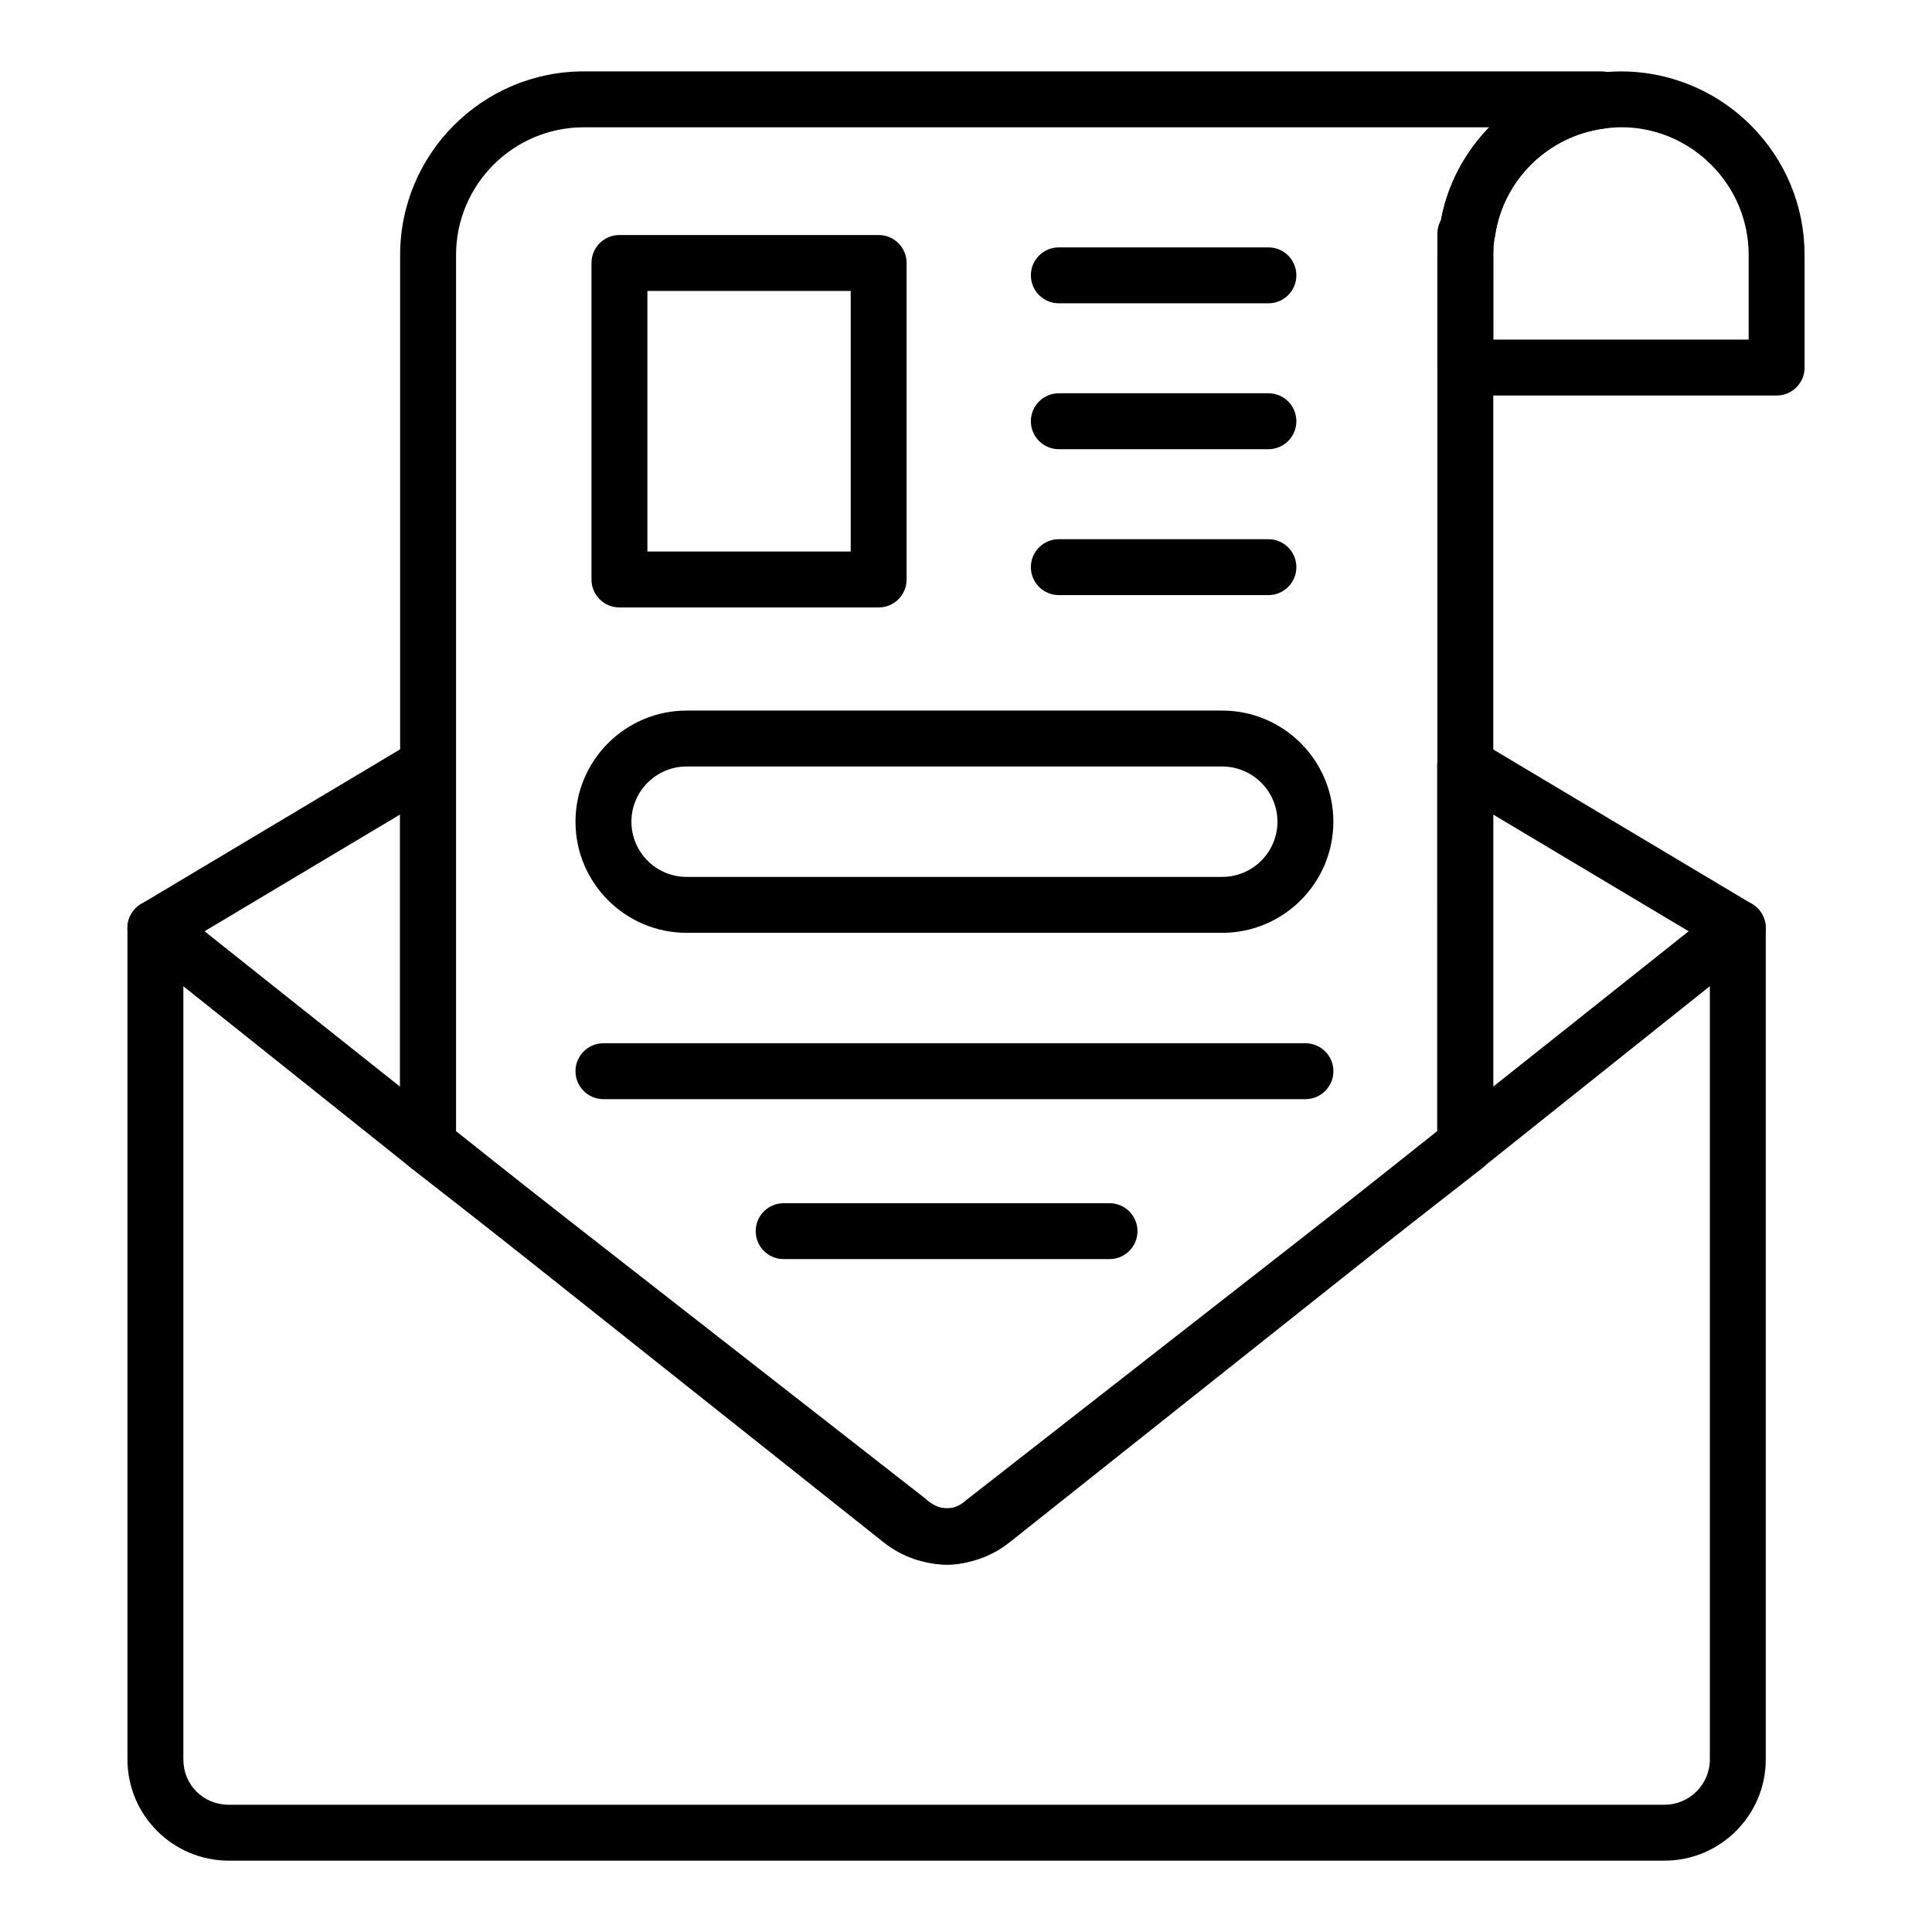
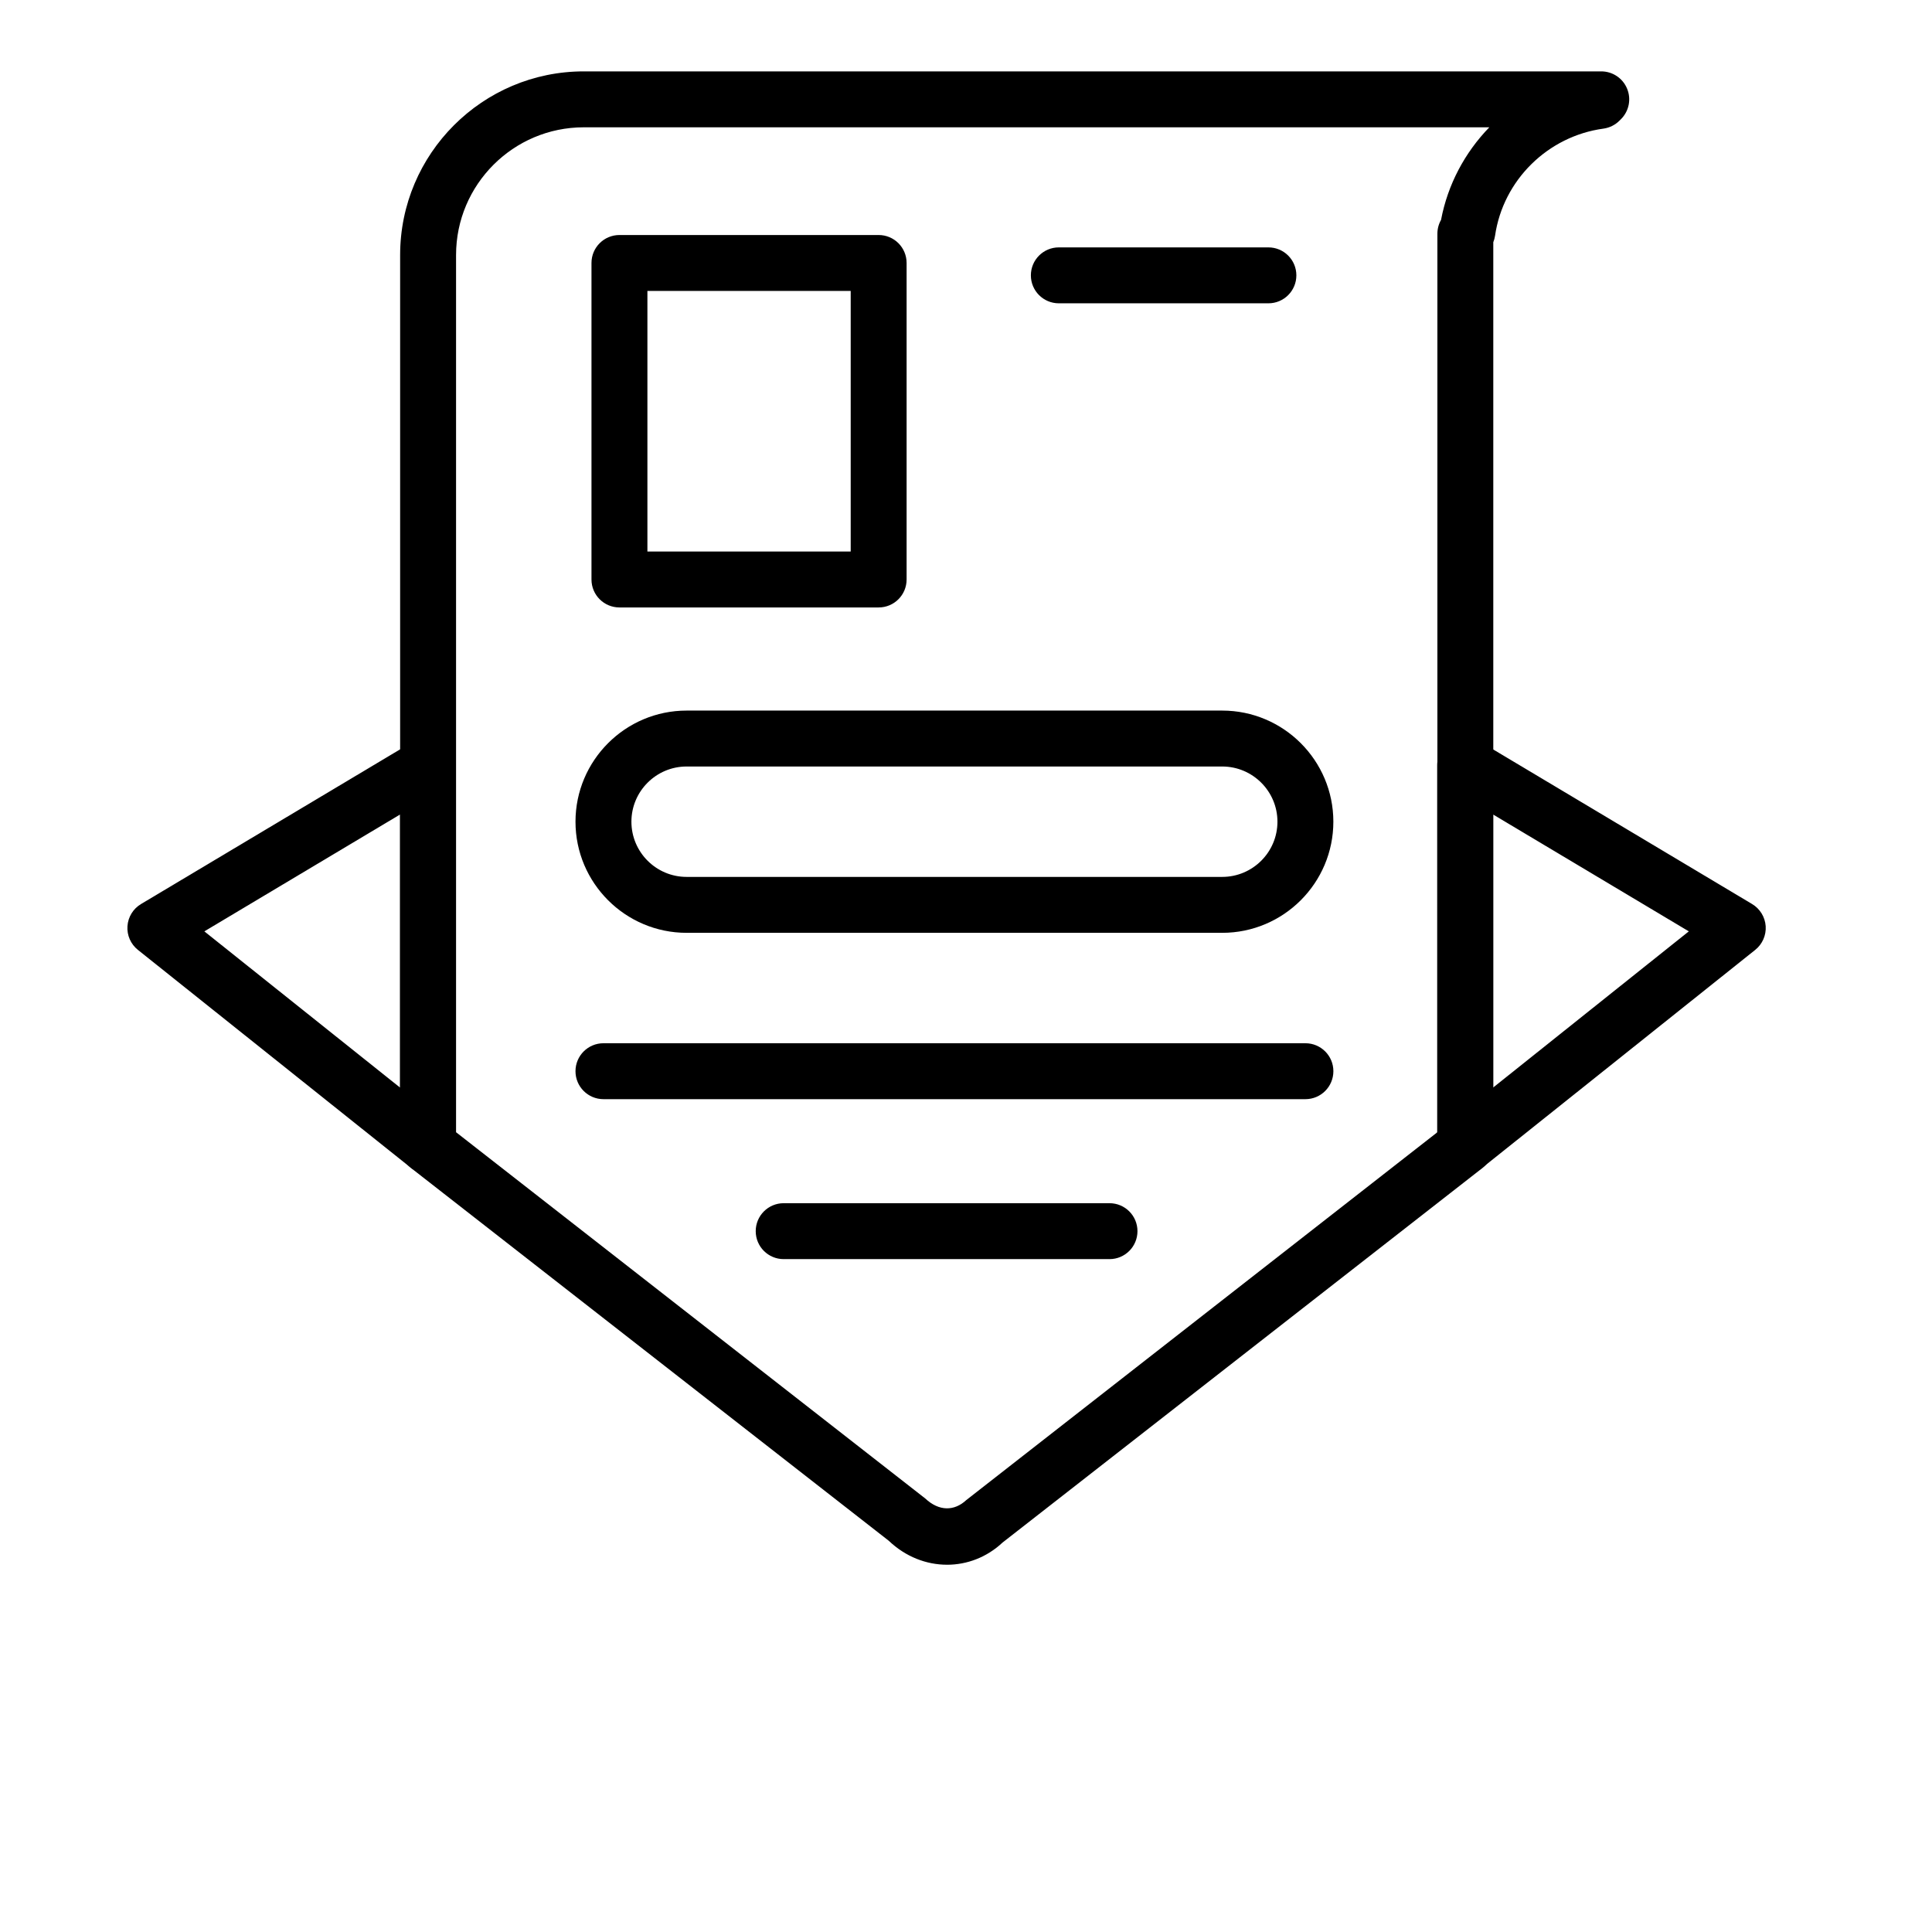
<svg xmlns="http://www.w3.org/2000/svg" fill="#000000" width="800px" height="800px" version="1.1" viewBox="144 144 512 512">
  <g>
    <path d="m438.03 477.68h-86.348c-4.094 0-7.41-3.312-7.41-7.41 0-4.094 3.312-7.41 7.41-7.41h86.348c4.094 0 7.41 3.312 7.41 7.41s-3.316 7.41-7.41 7.41z" />
-     <path d="m585.11 637.09h-380.5c-14.797 0-26.836-12.039-26.836-26.836v-220.32c0-2.844 1.629-5.434 4.188-6.672 2.562-1.23 5.598-0.906 7.828 0.867l197.58 156.98c4.406 3.496 10.551 3.508 14.969 0l197.59-156.98c2.234-1.773 5.289-2.098 7.828-0.867 2.562 1.238 4.188 3.828 4.188 6.672v220.32c0.004 14.797-12.035 26.836-26.832 26.836zm-392.52-231.8v204.97c0 6.734 5.281 12.016 12.02 12.016h380.5c6.629 0 12.02-5.391 12.02-12.02v-204.96l-185.57 147.43c-9.832 7.812-23.574 7.809-33.406 0z" />
    <path d="m532.28 455.02c-1.094 0-2.191-0.238-3.211-0.73-2.57-1.238-4.195-3.836-4.195-6.68l-0.004-100.81c0-2.668 1.434-5.129 3.754-6.445 2.309-1.316 5.16-1.289 7.453 0.086l72.25 43.137c2.082 1.246 3.43 3.438 3.598 5.859 0.16 2.426-0.875 4.773-2.769 6.289l-72.25 57.672c-1.34 1.07-2.977 1.621-4.625 1.621zm7.41-95.164v72.359l51.863-41.395z" />
    <path d="m257.42 455.02c-1.648 0-3.285-0.551-4.625-1.621l-72.25-57.672c-1.898-1.512-2.934-3.863-2.766-6.289 0.164-2.426 1.504-4.617 3.594-5.859l72.25-43.137c2.293-1.375 5.141-1.398 7.457-0.086 2.32 1.316 3.75 3.777 3.75 6.445v100.81c0 2.844-1.633 5.441-4.195 6.68-1.02 0.492-2.121 0.73-3.215 0.73zm-59.266-64.199 51.859 41.395v-72.359z" />
    <path d="m394.98 558.67c-5.461 0-10.984-2.098-15.449-6.352l-126.64-98.812c-1.797-1.402-2.852-3.559-2.852-5.84v-236.09c0-26.828 21.828-48.66 48.66-48.66h269.65c2.996 0 5.703 1.801 6.844 4.574 1.152 2.769 0.512 5.953-1.605 8.074l-0.414 0.414c-1.145 1.145-2.633 1.883-4.238 2.106-14.781 2.012-26.598 13.684-28.73 28.371-0.086 0.602-0.246 1.18-0.469 1.738v239.48c0 2.277-1.051 4.434-2.852 5.84l-127.2 99.277c-4.168 3.91-9.414 5.883-14.711 5.883zm-130.12-114.62 124.34 97.062c3.648 3.422 7.691 3.394 10.883 0.418l124.84-97.48v-238.11c0-1.297 0.34-2.562 0.969-3.668 1.785-9.422 6.344-17.887 12.793-24.535h-239.98c-18.66 0-33.844 15.18-33.844 33.84z" />
-     <path d="m614.82 248.82h-82.5c-4.094 0-7.41-3.312-7.41-7.41l0.004-29.836c0-2.809 0.223-5.305 0.695-7.641 3.004-20.801 20.027-37.633 41.328-40.539 14.969-2.106 30.207 2.973 41.023 13.789 9.203 9.211 14.27 21.422 14.27 34.391v29.84c-0.004 4.094-3.316 7.406-7.41 7.406zm-75.09-14.816h67.68v-22.43c0-9.016-3.523-17.504-9.926-23.914-7.516-7.516-17.965-11.113-28.5-9.586-14.832 2.019-26.648 13.688-28.781 28.375-0.34 1.773-0.469 3.277-0.469 5.121z" />
    <path d="m467.9 391.21h-141.94c-16.234 0-29.449-13.211-29.449-29.449 0-16.234 13.211-29.449 29.449-29.449h141.94c16.242 0 29.453 13.211 29.453 29.449 0 16.238-13.211 29.449-29.453 29.449zm-141.94-44.078c-8.066 0-14.629 6.562-14.629 14.629 0 8.066 6.562 14.629 14.629 14.629h141.94c8.066 0 14.637-6.562 14.637-14.629 0-8.066-6.57-14.629-14.637-14.629z" />
    <path d="m489.95 435.29h-186.03c-4.09 0-7.41-3.312-7.41-7.41 0-4.094 3.316-7.41 7.41-7.41h186.03c4.094 0 7.41 3.312 7.41 7.41-0.004 4.098-3.316 7.41-7.41 7.41z" />
    <path d="m376.85 304.98h-68.691c-4.094 0-7.41-3.312-7.41-7.41v-83.879c0-4.094 3.312-7.41 7.41-7.41h68.691c4.094 0 7.41 3.312 7.41 7.41v83.879c0 4.098-3.312 7.41-7.41 7.41zm-61.281-14.816h53.875v-69.062h-53.875z" />
    <path d="m480.14 224.38h-55.539c-4.094 0-7.41-3.312-7.41-7.41 0-4.094 3.312-7.41 7.41-7.41h55.539c4.094 0 7.41 3.312 7.41 7.41s-3.316 7.41-7.41 7.41z" />
-     <path d="m480.14 263.04h-55.539c-4.094 0-7.41-3.312-7.41-7.41 0-4.094 3.312-7.41 7.41-7.41h55.539c4.094 0 7.41 3.312 7.41 7.41 0 4.094-3.316 7.41-7.41 7.41z" />
-     <path d="m480.14 301.71h-55.539c-4.094 0-7.41-3.312-7.41-7.41 0-4.094 3.312-7.41 7.41-7.41h55.539c4.094 0 7.41 3.312 7.41 7.41s-3.316 7.41-7.41 7.41z" />
  </g>
</svg>